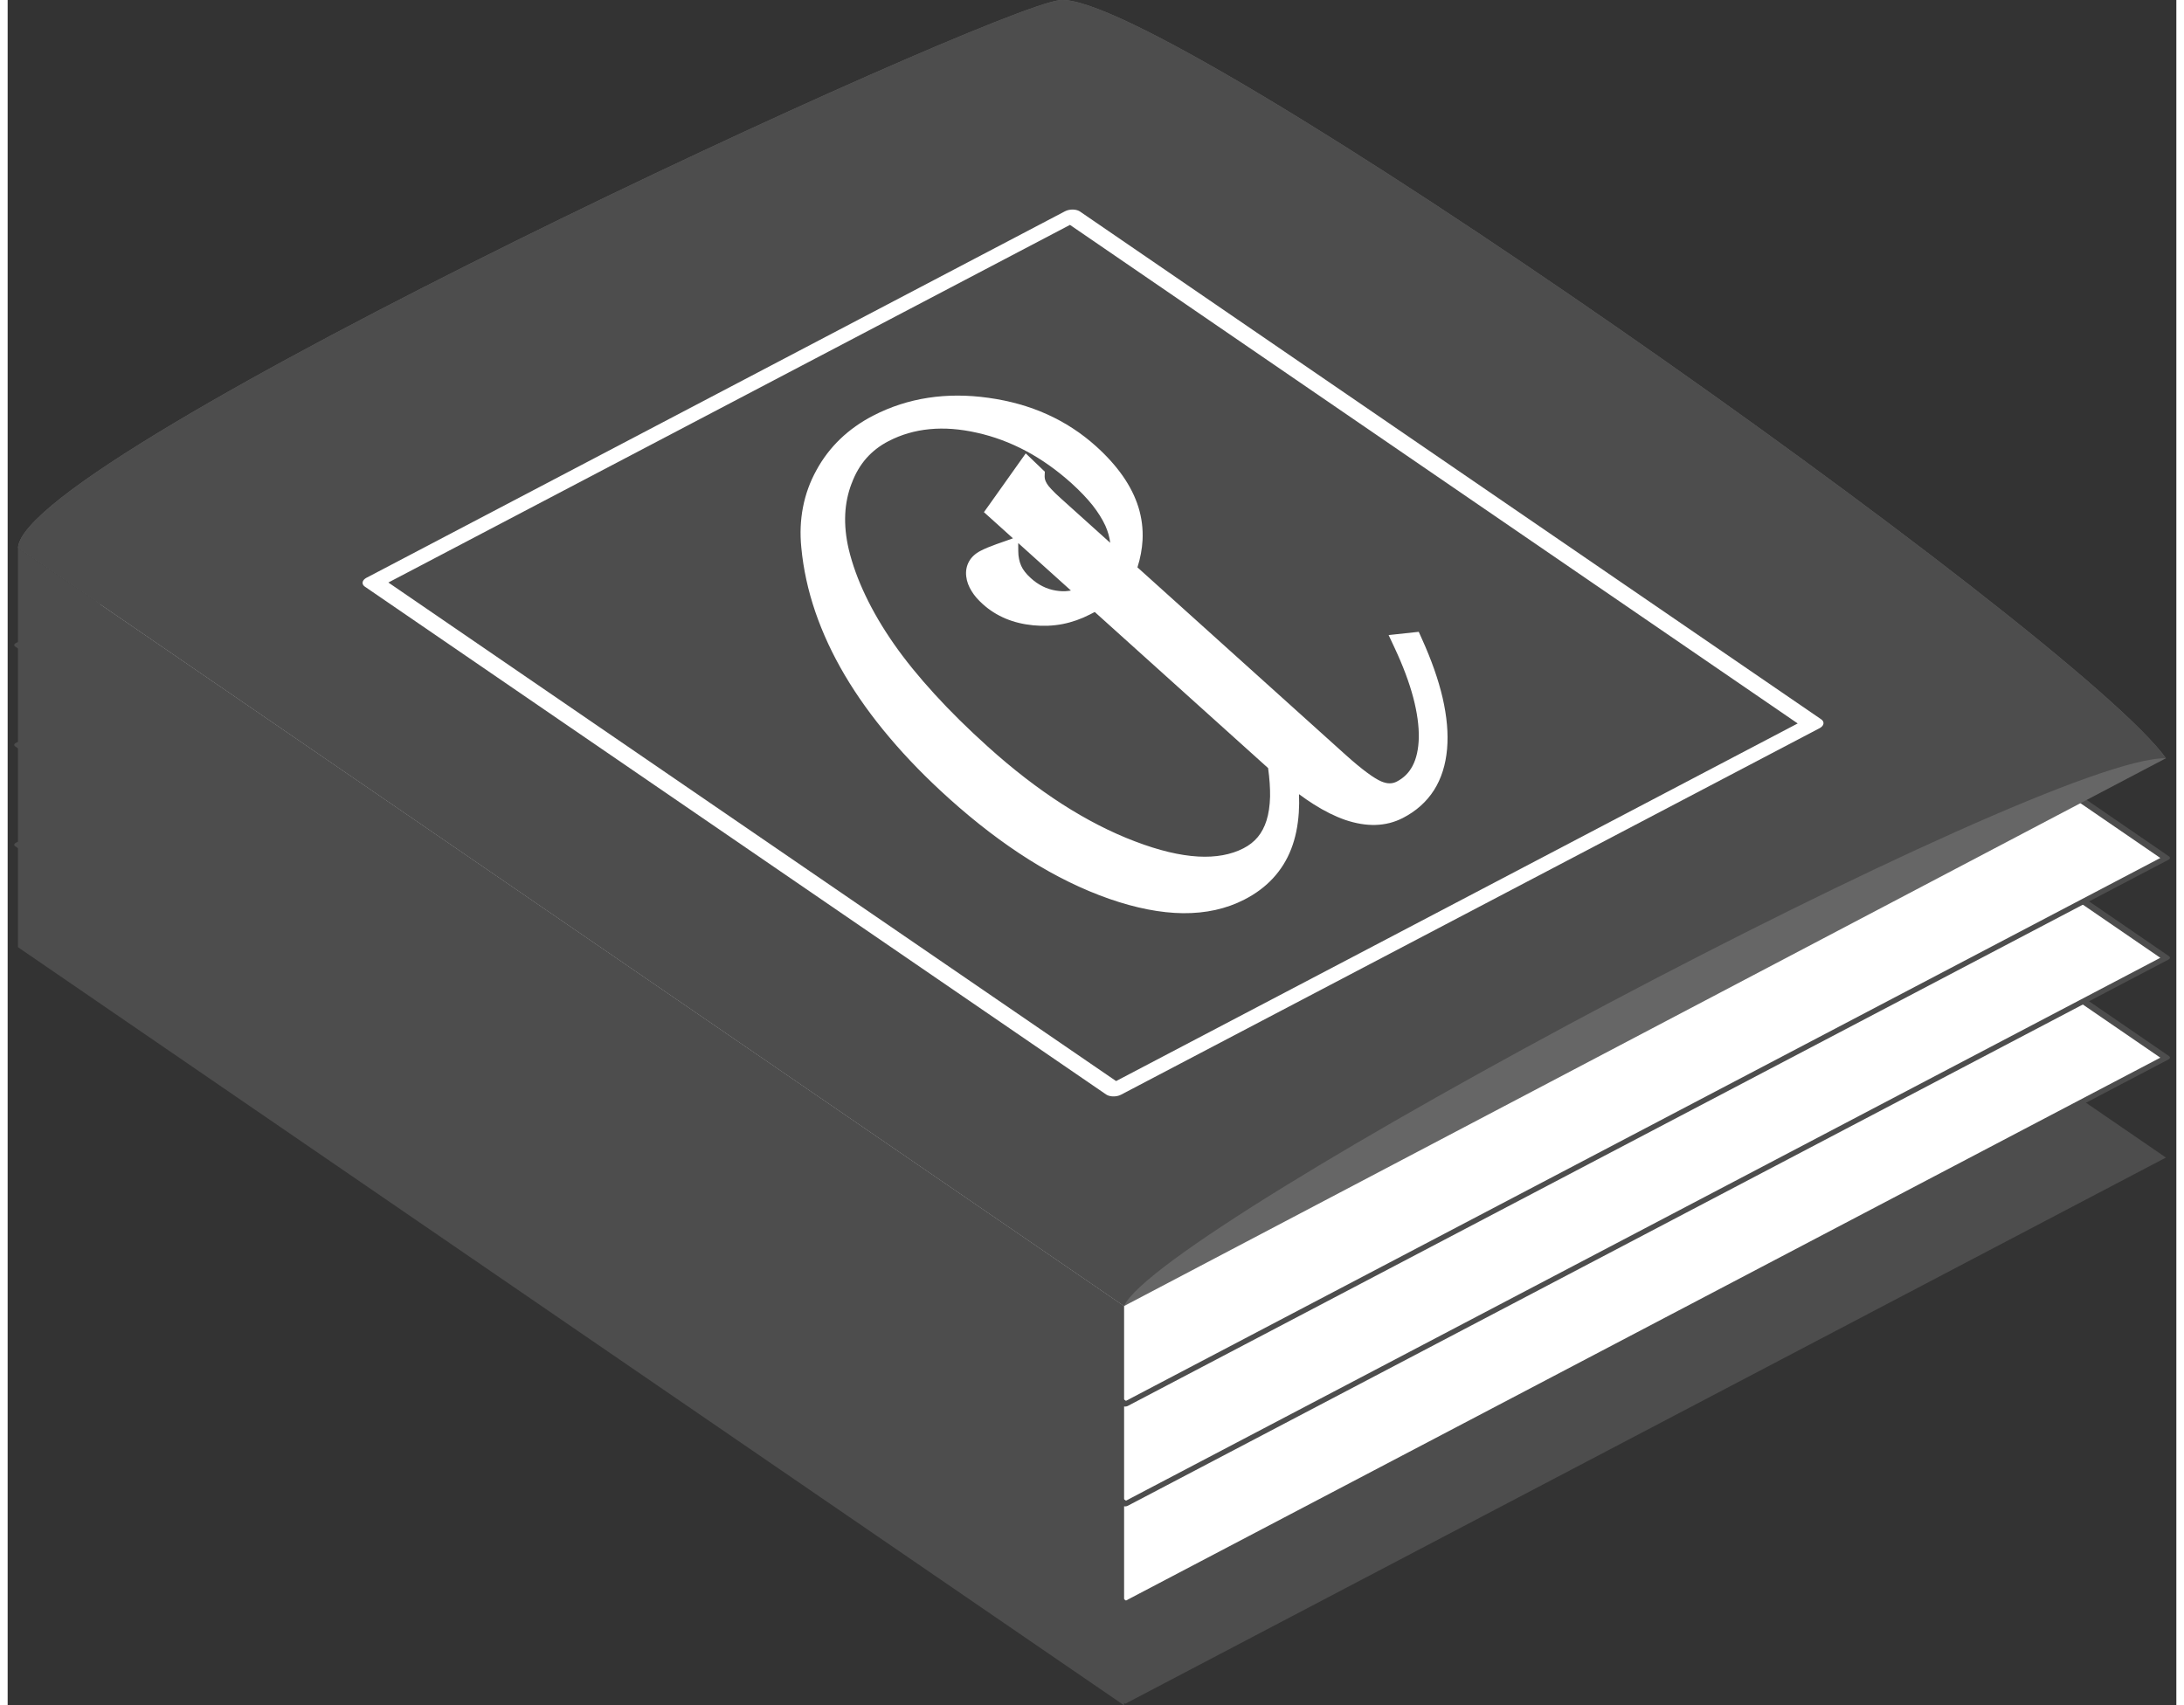
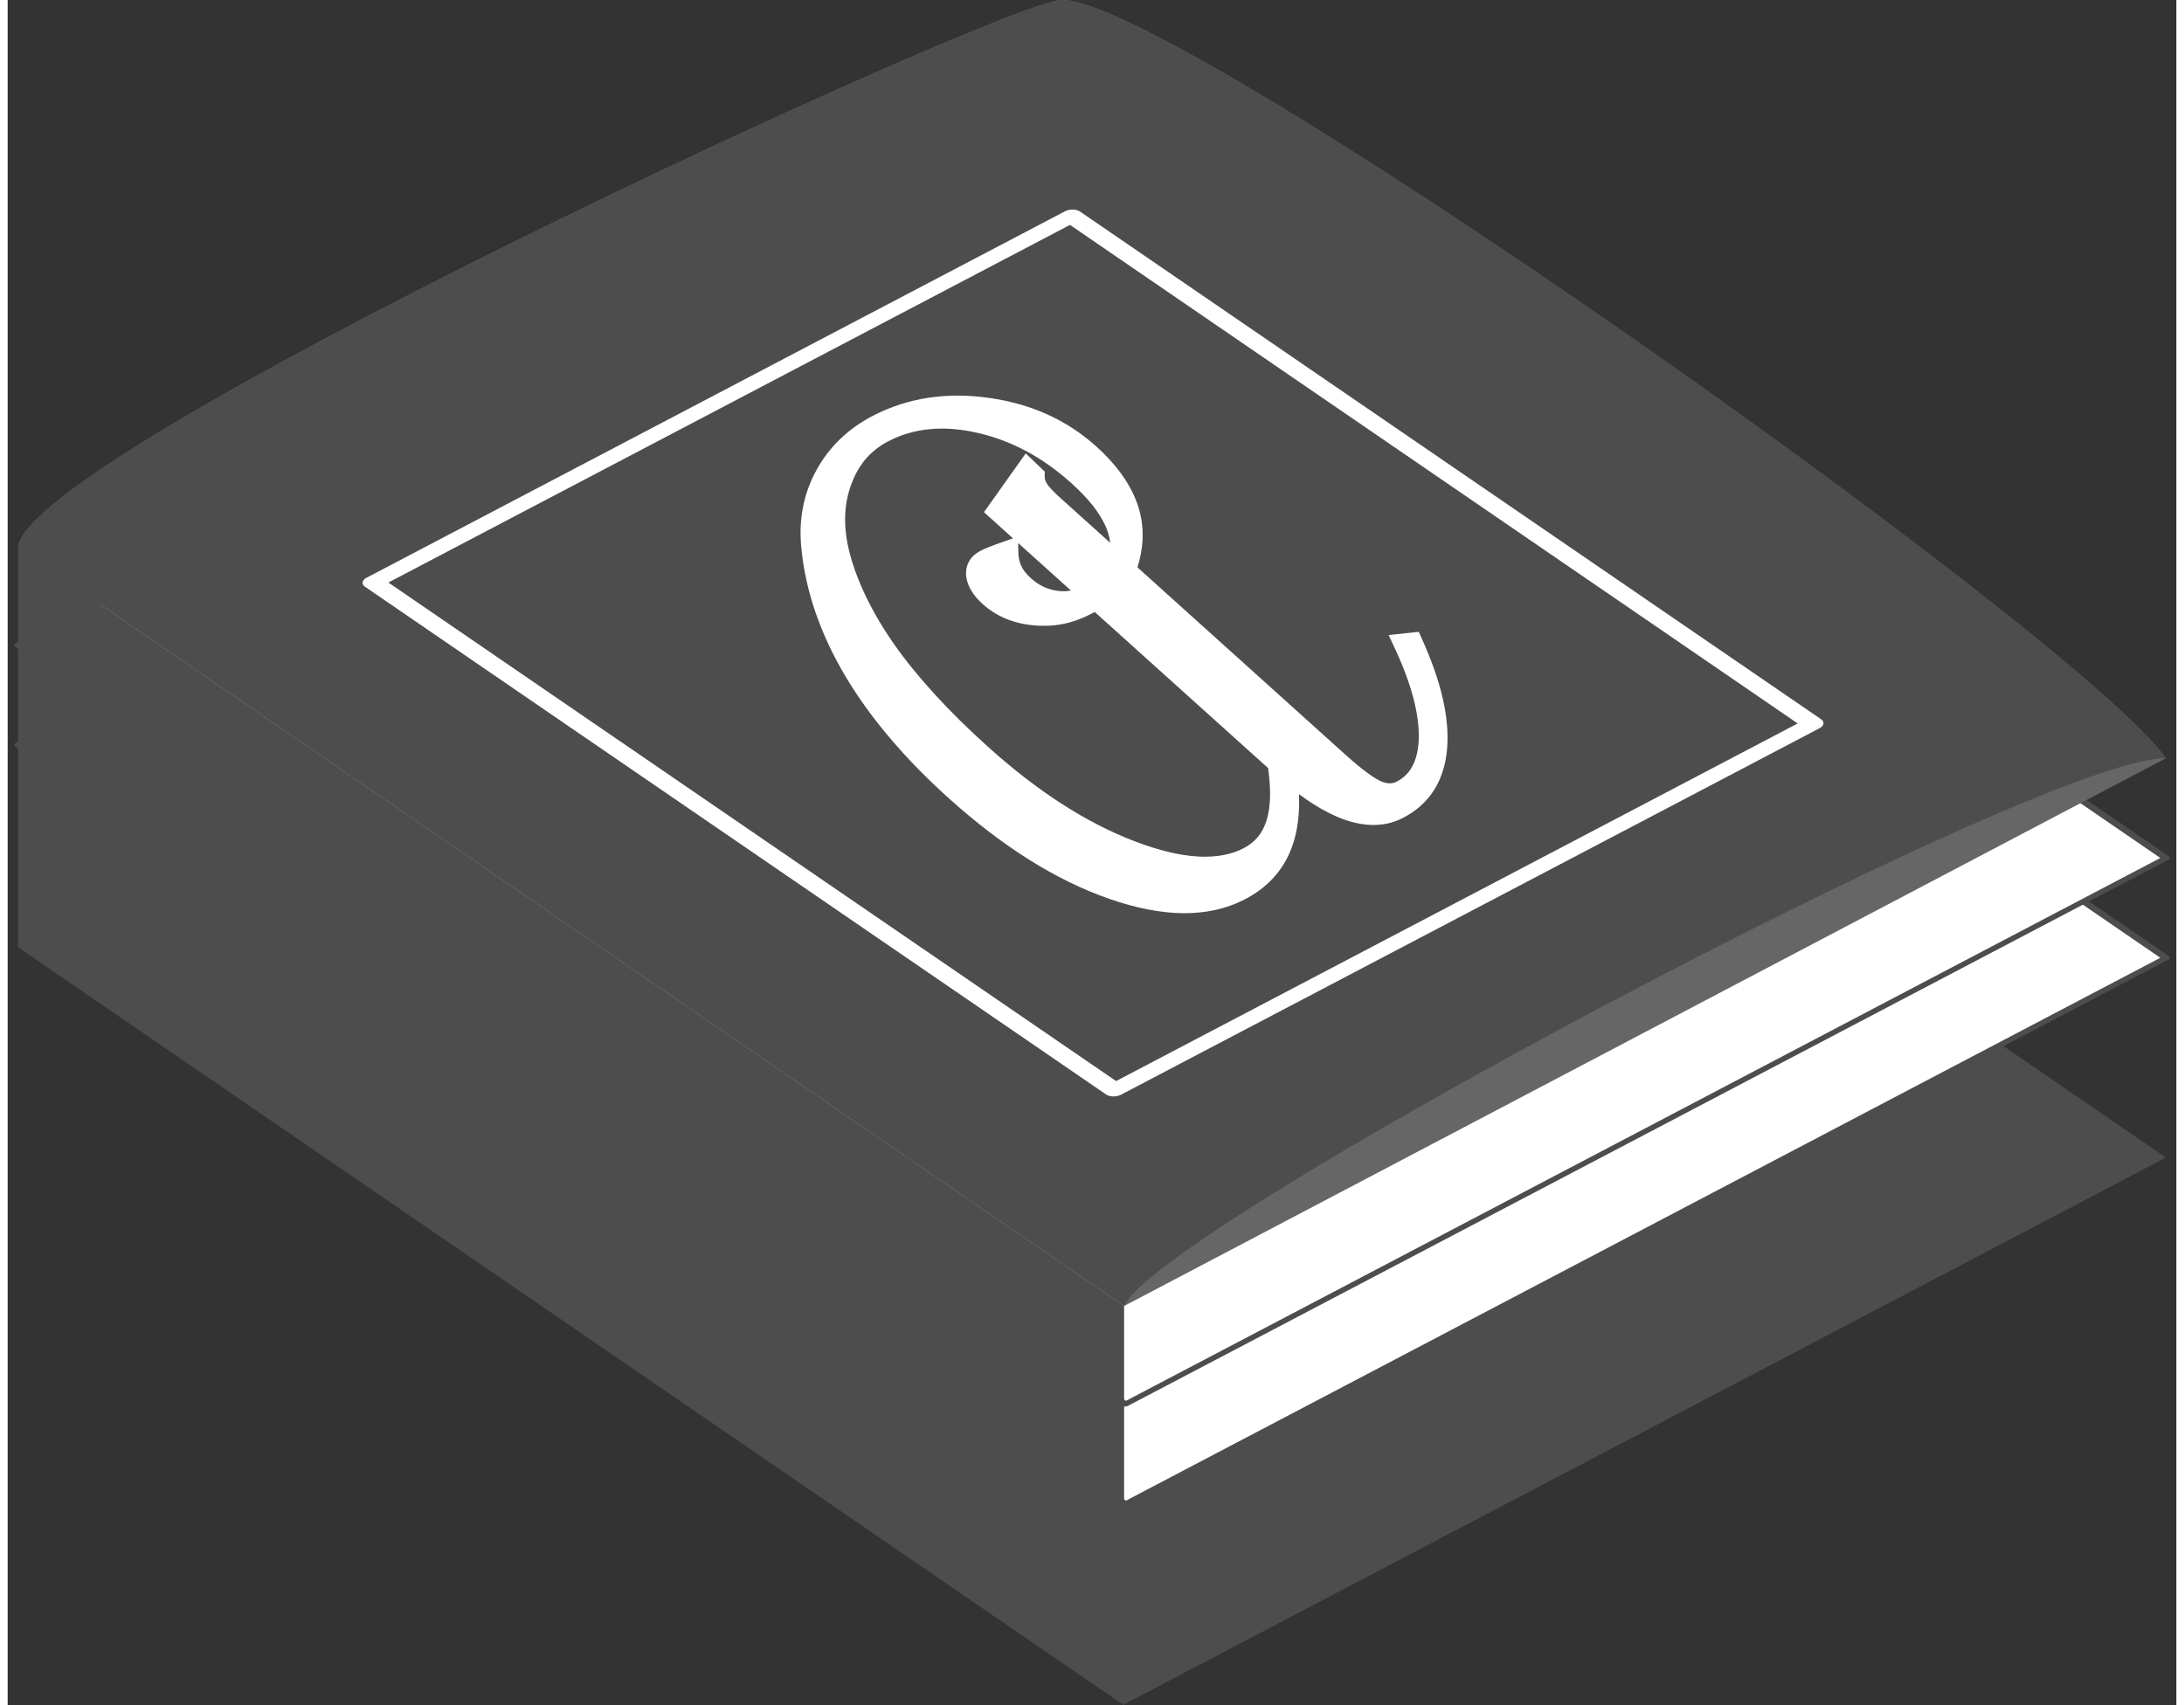
<svg xmlns="http://www.w3.org/2000/svg" xml:space="preserve" width="105px" height="82px" version="1.1" style="shape-rendering:geometricPrecision; text-rendering:geometricPrecision; image-rendering:optimizeQuality; fill-rule:evenodd; clip-rule:evenodd" viewBox="0 0 33.976 26.721">
  <rect x="0" y="0" width="33.976" height="26.721" fill="#333333" stroke="none" />
  <defs>
    <style type="text/css">
   
    .str1 {stroke:white;stroke-width:1.297;stroke-linejoin:round;stroke-miterlimit:22.926}
    .str0 {stroke:#4D4D4D;stroke-width:0.324;stroke-linejoin:round;stroke-miterlimit:22.926}
    .fil0 {fill:#4D4D4D}
    .fil2 {fill:#666666}
    .fil1 {fill:white}
    .fil3 {fill:white;fill-rule:nonzero}
   
  </style>
  </defs>
  <g id="Capa_x0020_1">
    <g id="_2310429425776">
      <rect class="fil0" transform="matrix(-0.301 0.158 -0.242 -0.166 33.813 18.138)" width="54.161" height="71.674" />
-       <rect class="fil1 str0" transform="matrix(-0.301 0.158 -0.242 -0.166 33.813 16.574)" width="54.161" height="71.674" />
      <rect class="fil1 str0" transform="matrix(-0.301 0.158 -0.242 -0.166 33.813 15.009)" width="54.161" height="71.674" />
      <rect class="fil1 str0" transform="matrix(-0.301 0.158 -0.242 -0.166 33.813 13.445)" width="54.161" height="71.674" />
      <path class="fil2" d="M33.813 11.881c-5.44,2.861 -10.881,5.722 -16.322,8.583 -5.776,-3.96 -11.553,-7.92 -17.329,-11.879 0.081,-1.476 15.218,-8.462 16.323,-8.583 1.62,-0.166 15.919,9.907 17.328,11.879z" />
      <path class="fil0" d="M33.813 11.881c-1.947,-0.03 -15.79,7.348 -16.322,8.583 -5.776,-3.96 -11.553,-7.92 -17.329,-11.879 0.081,-1.476 15.218,-8.462 16.323,-8.583 1.62,-0.166 15.919,9.907 17.328,11.879z" />
      <polygon class="fil0" points="0.162,8.585 17.491,20.464 17.491,26.721 0.162,14.842 " />
      <rect class="fil0 str1" transform="matrix(-0.202 0.106 -0.162 -0.111 28.28 11.339)" width="54.161" height="71.674" />
      <path class="fil3" d="M20.035 12.076c0.068,0.471 0.042,0.859 -0.077,1.168 -0.119,0.309 -0.338,0.544 -0.656,0.707 -0.52,0.268 -1.184,0.262 -1.994,-0.021 -0.808,-0.283 -1.625,-0.795 -2.45,-1.538 -0.69,-0.621 -1.225,-1.253 -1.603,-1.894 -0.379,-0.642 -0.599,-1.287 -0.66,-1.934 -0.041,-0.407 0.031,-0.78 0.217,-1.117 0.184,-0.34 0.459,-0.604 0.823,-0.791 0.511,-0.264 1.082,-0.35 1.712,-0.262 0.629,0.088 1.161,0.327 1.595,0.718 0.32,0.288 0.525,0.581 0.618,0.881 0.094,0.301 0.077,0.615 -0.048,0.946l3.345 3.012c0.261,0.235 0.461,0.382 0.599,0.441 0.138,0.06 0.265,0.058 0.382,-0.002 0.277,-0.143 0.421,-0.419 0.431,-0.826 0.009,-0.406 -0.123,-0.9 -0.392,-1.477l0.131 -0.014c0.294,0.649 0.42,1.199 0.381,1.647 -0.039,0.448 -0.24,0.765 -0.605,0.953 -0.223,0.115 -0.479,0.122 -0.775,0.021 -0.294,-0.101 -0.618,-0.306 -0.974,-0.618zm-4.524 -4.075l0.463 -0.65 0.111 0.107c-0.002,0.068 0.016,0.135 0.056,0.2 0.038,0.065 0.124,0.157 0.252,0.272l1.009 0.909c0.066,-0.212 0.047,-0.434 -0.056,-0.666 -0.106,-0.233 -0.295,-0.473 -0.57,-0.72 -0.475,-0.428 -0.993,-0.704 -1.554,-0.83 -0.563,-0.127 -1.062,-0.078 -1.495,0.145 -0.309,0.159 -0.527,0.407 -0.655,0.747 -0.131,0.339 -0.148,0.715 -0.053,1.128 0.122,0.499 0.365,1.012 0.733,1.538 0.366,0.525 0.866,1.071 1.497,1.639 0.793,0.715 1.578,1.22 2.354,1.515 0.777,0.296 1.387,0.33 1.832,0.101 0.219,-0.113 0.365,-0.289 0.441,-0.53 0.077,-0.242 0.084,-0.56 0.022,-0.953l-2.841 -2.559 -0.07 0.036 -0.103 0.053c-0.252,0.13 -0.519,0.182 -0.799,0.154 -0.28,-0.026 -0.514,-0.124 -0.7,-0.291 -0.124,-0.112 -0.194,-0.223 -0.206,-0.331 -0.013,-0.107 0.034,-0.187 0.136,-0.24l0.03 -0.016 0.326 -0.122c0.001,0.108 0.022,0.207 0.06,0.294 0.039,0.086 0.101,0.168 0.19,0.248 0.14,0.127 0.295,0.204 0.47,0.233 0.173,0.031 0.333,0.01 0.474,-0.063 0.011,-0.005 0.024,-0.015 0.041,-0.029 0.014,-0.013 0.028,-0.022 0.038,-0.027l-1.433 -1.292z" />
      <path class="fil3" d="M20.231 12.444c0.004,0.1 0.003,0.195 -0.003,0.287 -0.014,0.211 -0.053,0.401 -0.119,0.571 -0.067,0.174 -0.163,0.327 -0.286,0.46 -0.122,0.132 -0.271,0.243 -0.447,0.333 -0.283,0.146 -0.604,0.217 -0.963,0.214 -0.35,-0.004 -0.736,-0.079 -1.158,-0.226 -0.416,-0.146 -0.834,-0.35 -1.253,-0.613 -0.416,-0.262 -0.834,-0.581 -1.253,-0.958 -0.35,-0.315 -0.662,-0.634 -0.934,-0.957 -0.272,-0.321 -0.505,-0.646 -0.699,-0.974 -0.195,-0.33 -0.349,-0.662 -0.463,-0.995 -0.114,-0.334 -0.187,-0.669 -0.219,-1.006 -0.022,-0.22 -0.013,-0.43 0.026,-0.631 0.039,-0.203 0.109,-0.397 0.21,-0.58 0.1,-0.184 0.225,-0.348 0.374,-0.491 0.149,-0.143 0.321,-0.265 0.517,-0.366 0.271,-0.14 0.559,-0.233 0.861,-0.279 0.3,-0.046 0.616,-0.046 0.947,0.001 0.33,0.046 0.636,0.132 0.916,0.258 0.281,0.127 0.536,0.293 0.766,0.5 0.168,0.151 0.307,0.306 0.418,0.464 0.112,0.16 0.194,0.324 0.246,0.49 0.052,0.168 0.074,0.341 0.065,0.517 -0.008,0.14 -0.034,0.282 -0.08,0.427l3.265 2.941c0.127,0.114 0.238,0.206 0.332,0.275 0.09,0.067 0.165,0.113 0.223,0.138 0.048,0.02 0.093,0.031 0.133,0.03 0.038,0 0.075,-0.009 0.111,-0.028 0.108,-0.056 0.19,-0.138 0.246,-0.245 0.061,-0.115 0.093,-0.262 0.098,-0.441 0.003,-0.187 -0.026,-0.397 -0.087,-0.629 -0.063,-0.238 -0.16,-0.497 -0.29,-0.775l-0.096 -0.205 0.472 -0.051 0.048 0.107c0.151,0.333 0.26,0.643 0.326,0.928 0.067,0.292 0.091,0.559 0.07,0.799 -0.022,0.25 -0.09,0.466 -0.205,0.647 -0.117,0.183 -0.279,0.328 -0.488,0.436 -0.133,0.068 -0.276,0.105 -0.43,0.109 -0.148,0.004 -0.305,-0.022 -0.471,-0.078 -0.159,-0.055 -0.325,-0.137 -0.498,-0.247 -0.074,-0.047 -0.15,-0.099 -0.228,-0.157zm-0.645 1.098l0.012 -0.013c-0.028,0.018 -0.058,0.035 -0.089,0.051 -0.249,0.128 -0.54,0.183 -0.874,0.164 -0.323,-0.018 -0.686,-0.104 -1.09,-0.258 -0.399,-0.152 -0.799,-0.357 -1.2,-0.615 -0.4,-0.257 -0.802,-0.568 -1.205,-0.93 -0.319,-0.288 -0.605,-0.57 -0.859,-0.848 -0.252,-0.277 -0.473,-0.55 -0.661,-0.819 -0.19,-0.272 -0.348,-0.539 -0.472,-0.801 -0.127,-0.265 -0.222,-0.529 -0.286,-0.792l0 -0.001c-0.051,-0.221 -0.072,-0.433 -0.063,-0.636 0.003,-0.068 0.01,-0.135 0.02,-0.2 -0.017,0.054 -0.031,0.11 -0.041,0.166 -0.034,0.171 -0.041,0.351 -0.022,0.538 0.029,0.311 0.097,0.622 0.203,0.934 0.107,0.311 0.252,0.623 0.436,0.934 0.183,0.312 0.406,0.622 0.667,0.93 0.262,0.31 0.564,0.619 0.904,0.925 0.406,0.366 0.809,0.674 1.209,0.925 0.398,0.25 0.794,0.444 1.187,0.582 0.388,0.135 0.739,0.205 1.053,0.208 0.306,0.003 0.577,-0.057 0.813,-0.178 0.142,-0.073 0.262,-0.162 0.358,-0.266zm-3.434 -6.755c-0.058,-0.026 -0.117,-0.05 -0.177,-0.072 0.045,0.021 0.089,0.044 0.132,0.067 0.272,0.145 0.531,0.329 0.778,0.551 0.142,0.128 0.264,0.256 0.365,0.384l0.022 0.029c-0.021,-0.035 -0.044,-0.071 -0.068,-0.106 -0.095,-0.135 -0.219,-0.271 -0.37,-0.408 -0.204,-0.184 -0.432,-0.332 -0.682,-0.445zm1.252 2.272l-1.12 -1.009c-0.069,-0.063 -0.126,-0.118 -0.169,-0.164 -0.049,-0.054 -0.087,-0.102 -0.112,-0.143 -0.018,-0.03 -0.033,-0.06 -0.045,-0.091l-0.232 0.325c1.441,1.298 2.882,2.595 4.322,3.894l0.001 0.003 0.092 0.081c0.17,0.149 0.334,0.273 0.491,0.372 0.152,0.096 0.295,0.168 0.43,0.214 0.129,0.044 0.249,0.065 0.358,0.062 0.043,-0.001 0.085,-0.006 0.126,-0.015 -0.051,-0.009 -0.102,-0.025 -0.153,-0.047 -0.081,-0.034 -0.176,-0.092 -0.287,-0.174 -0.105,-0.077 -0.225,-0.176 -0.358,-0.296l-3.344 -3.012zm-2.025 -1.151l0.571 -0.804 0.299 0.287 -0.003 0.072c0,0.017 0.002,0.035 0.007,0.053 0.005,0.018 0.014,0.037 0.026,0.057l0.002 0.004c0.013,0.023 0.037,0.053 0.07,0.088 0.041,0.044 0.091,0.093 0.15,0.145l0.772 0.695c-0.009,-0.086 -0.035,-0.175 -0.075,-0.267 -0.048,-0.104 -0.115,-0.211 -0.201,-0.321 -0.088,-0.11 -0.198,-0.225 -0.329,-0.344 -0.229,-0.206 -0.466,-0.374 -0.713,-0.506 -0.246,-0.131 -0.502,-0.227 -0.768,-0.286 -0.265,-0.06 -0.513,-0.079 -0.745,-0.056 -0.228,0.022 -0.442,0.084 -0.641,0.187 -0.136,0.07 -0.252,0.16 -0.348,0.268 -0.096,0.11 -0.173,0.24 -0.229,0.392l-0.001 0.001c-0.059,0.153 -0.093,0.315 -0.101,0.485 -0.008,0.173 0.01,0.357 0.055,0.549 0.057,0.237 0.145,0.479 0.263,0.726 0.119,0.25 0.267,0.502 0.444,0.756 0.178,0.255 0.391,0.517 0.637,0.786 0.245,0.269 0.524,0.544 0.836,0.825 0.39,0.352 0.778,0.651 1.163,0.899 0.383,0.246 0.763,0.441 1.14,0.584 0.374,0.143 0.704,0.222 0.992,0.238 0.276,0.015 0.513,-0.028 0.709,-0.129 0.09,-0.046 0.165,-0.105 0.224,-0.176 0.059,-0.071 0.105,-0.158 0.137,-0.259 0.034,-0.108 0.052,-0.233 0.056,-0.375 0.002,-0.134 -0.008,-0.283 -0.031,-0.447l-2.716 -2.446 -0.073 0.038c-0.14,0.072 -0.285,0.123 -0.434,0.152 -0.148,0.028 -0.3,0.034 -0.456,0.019 -0.156,-0.015 -0.3,-0.05 -0.43,-0.104 -0.134,-0.056 -0.255,-0.132 -0.361,-0.228 -0.074,-0.066 -0.132,-0.133 -0.174,-0.202 -0.047,-0.075 -0.076,-0.152 -0.085,-0.23 -0.011,-0.088 0.005,-0.168 0.045,-0.239 0.038,-0.067 0.098,-0.122 0.177,-0.163 0.151,-0.079 0.346,-0.136 0.51,-0.197l-0.455 -0.41 0.084 -0.117zm0.383 1.487c0.091,0.038 0.191,0.064 0.299,0.077 -0.088,-0.045 -0.171,-0.103 -0.249,-0.173 -0.051,-0.046 -0.095,-0.094 -0.133,-0.144 -0.039,-0.052 -0.071,-0.104 -0.095,-0.157l-0.001 -0.003c-0.019,-0.042 -0.034,-0.087 -0.046,-0.135l-0.127 0.048 -0.022 0.011c-0.022,0.011 -0.037,0.024 -0.044,0.036 -0.005,0.009 -0.007,0.023 -0.004,0.041 0.003,0.03 0.016,0.063 0.037,0.097 0.027,0.042 0.065,0.087 0.116,0.132 0.08,0.072 0.169,0.129 0.269,0.17zm0.07 -0.886l0.001 0.127c0,0.043 0.004,0.084 0.012,0.122 0.007,0.038 0.019,0.074 0.034,0.108 0.014,0.032 0.033,0.063 0.057,0.093 0.025,0.033 0.056,0.066 0.093,0.099 0.059,0.054 0.121,0.097 0.186,0.129 0.063,0.032 0.131,0.054 0.203,0.066 0.071,0.012 0.138,0.015 0.2,0.006l0.04 -0.006 -0.826 -0.744zm0.958 0.697l-0.001 0 0.001 0z" />
    </g>
  </g>
</svg>